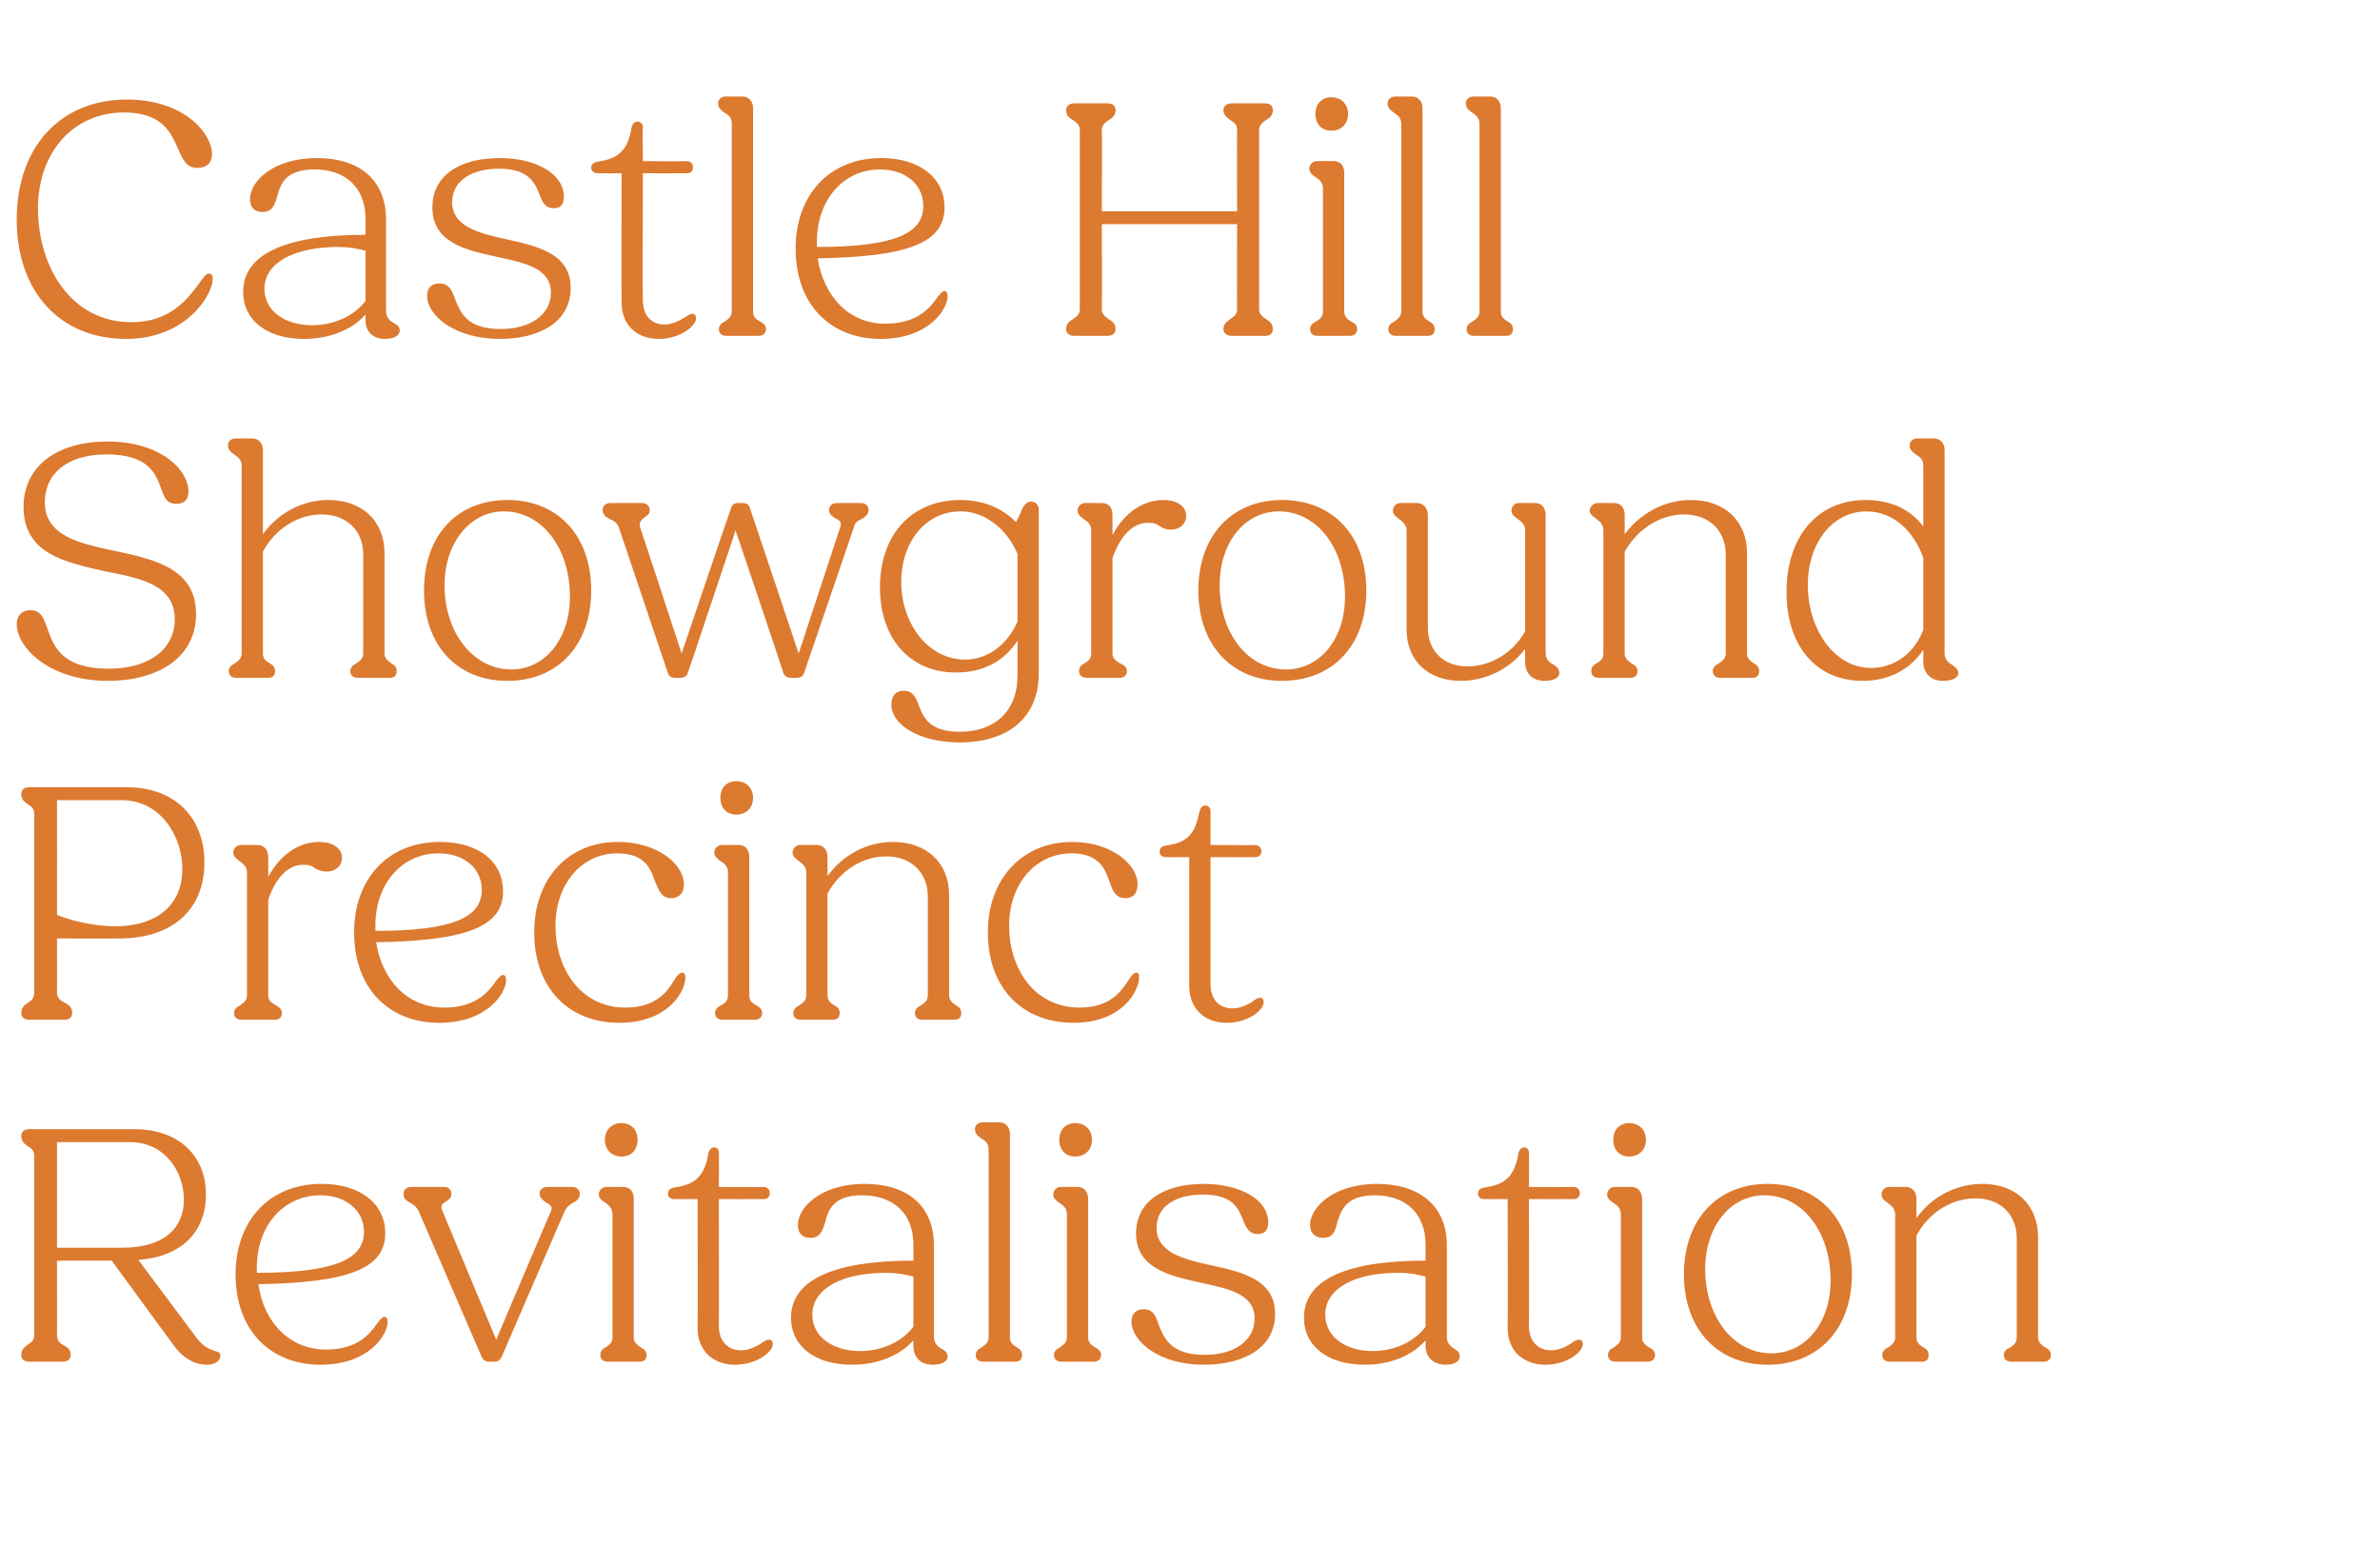
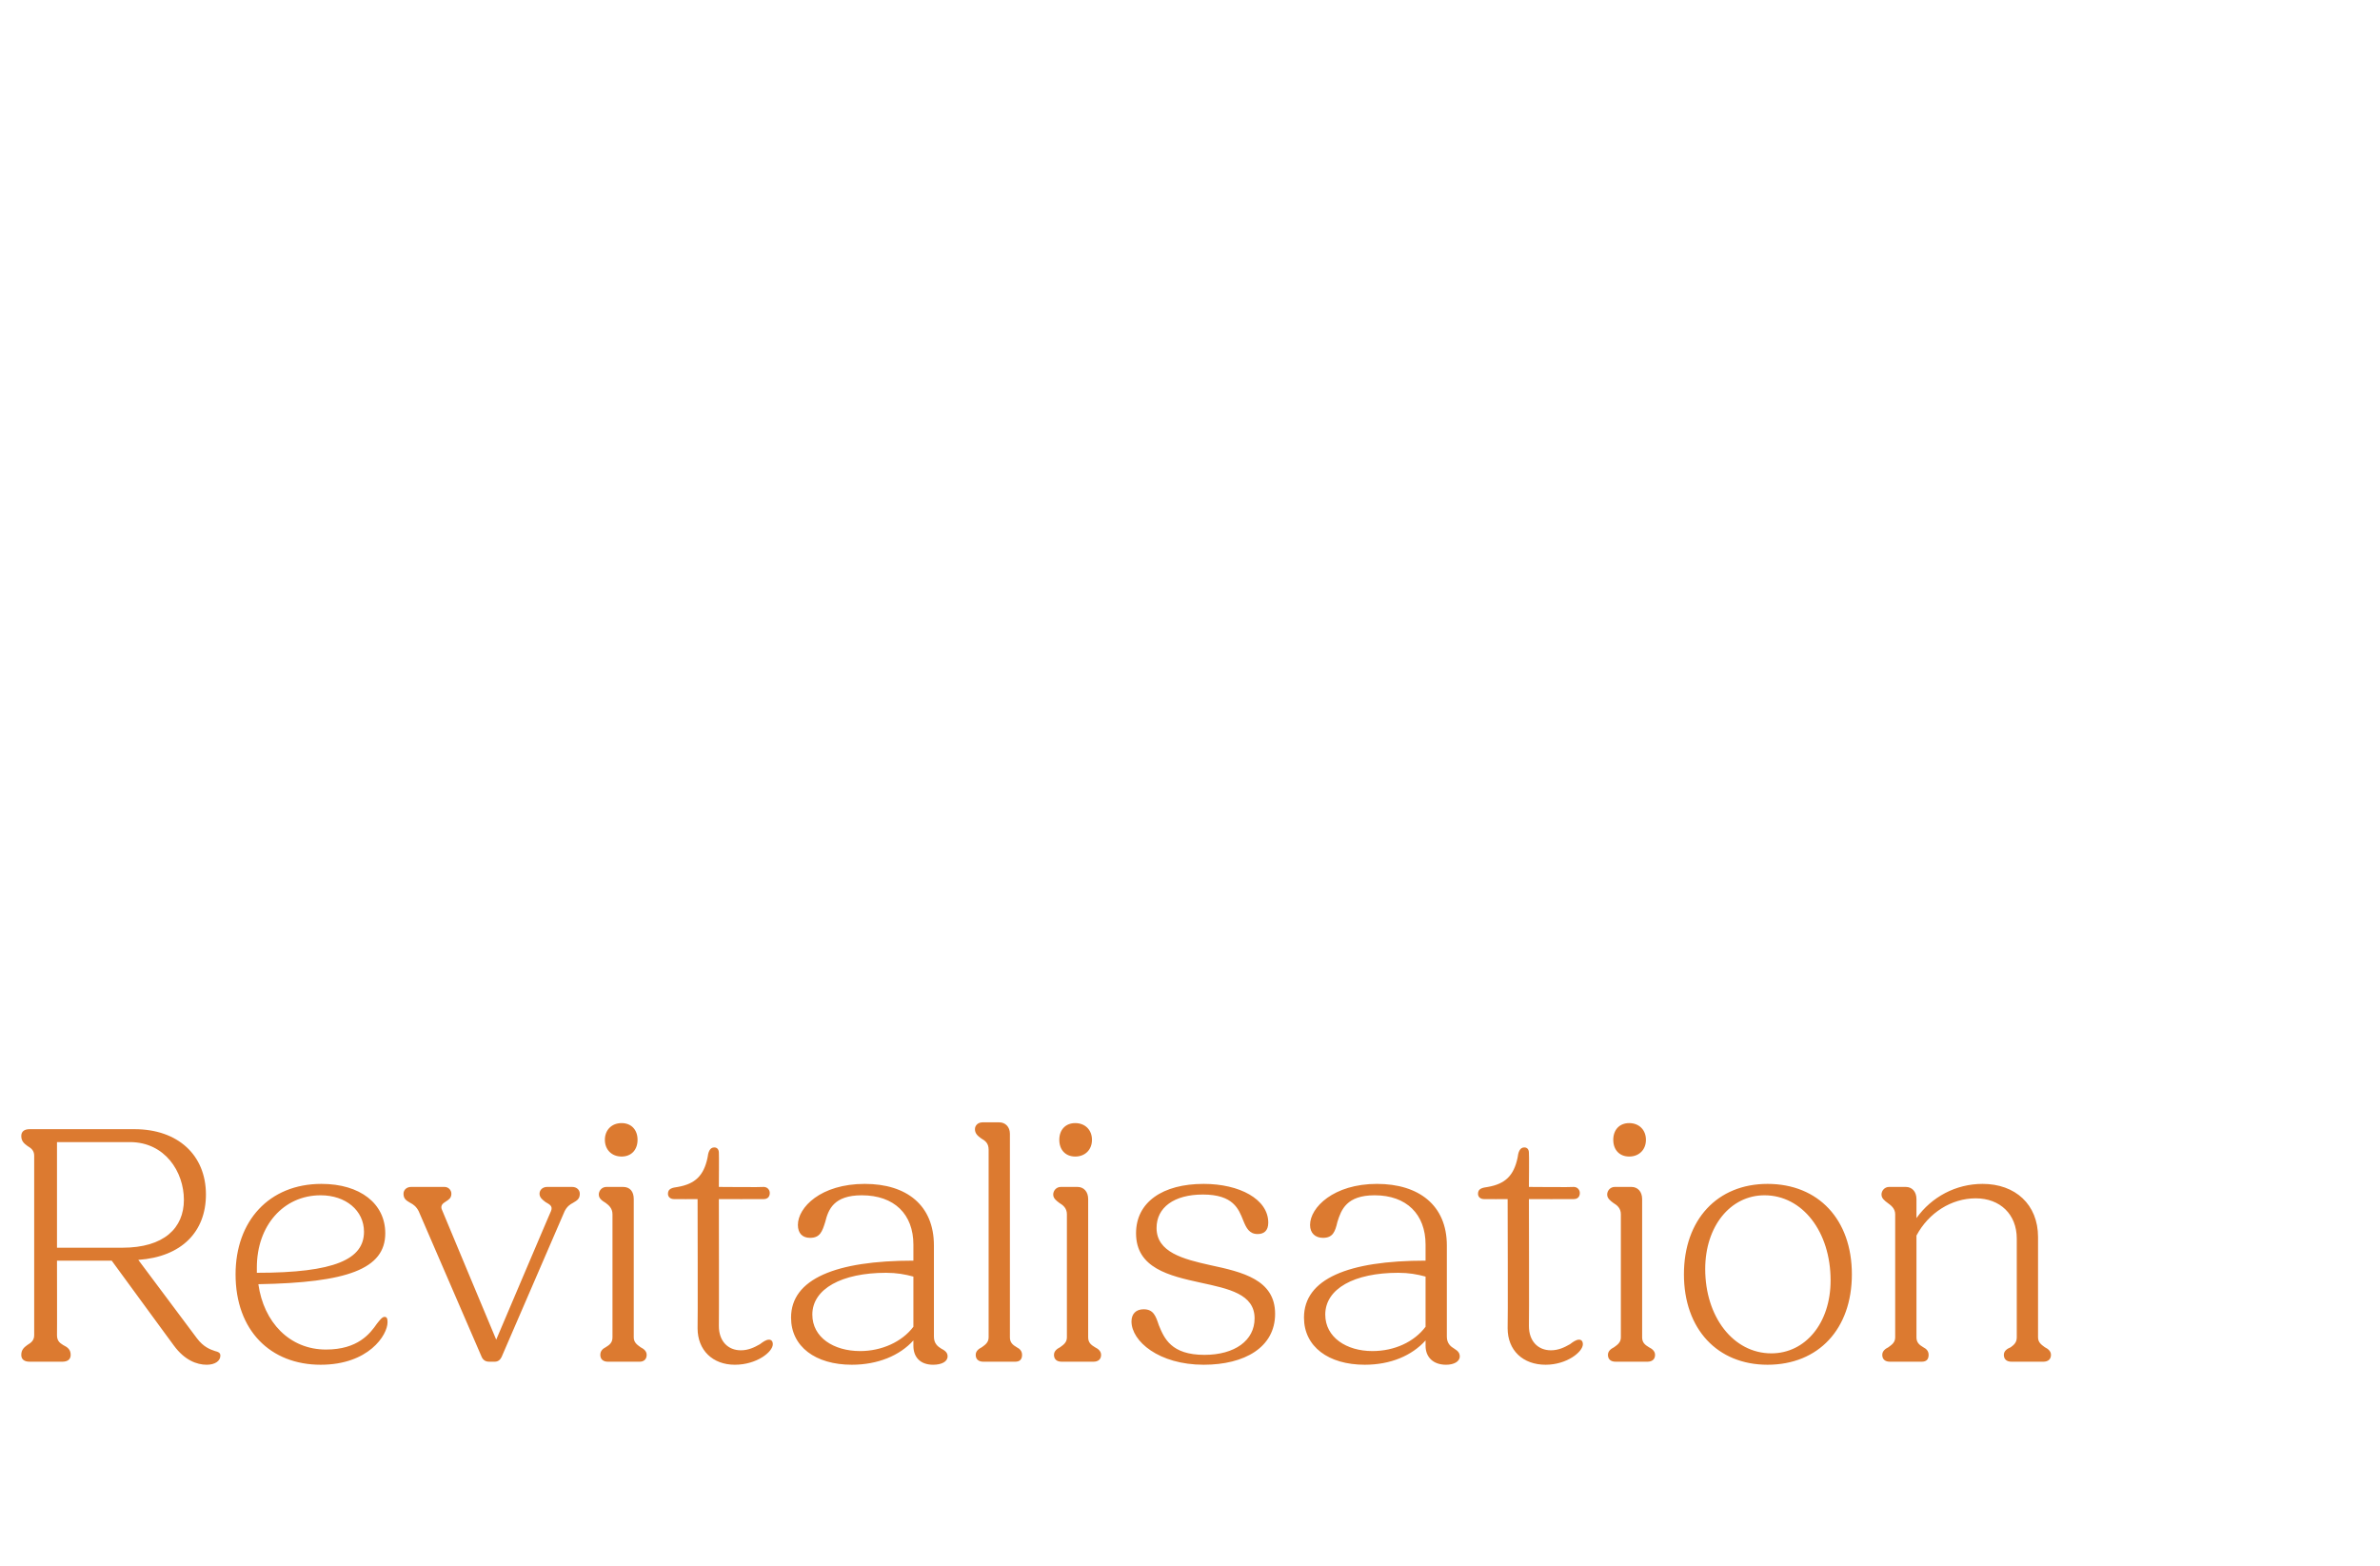
<svg xmlns="http://www.w3.org/2000/svg" version="1.1" width="313.2px" height="206.1px" viewBox="0 -1 313.2 206.1" style="top:-1px">
  <desc>Castle Hill Showground Precinct Revitalisation</desc>
  <defs />
  <g id="Polygon21085">
    <path d="M 2.8 177.3 C 2.8 176.6 3.2 176.3 3.6 176 C 4.1 175.7 4.5 175.4 4.5 174.7 C 4.5 174.7 4.5 151.1 4.5 151.1 C 4.5 150.4 4.1 150.1 3.6 149.8 C 3.2 149.5 2.8 149.2 2.8 148.5 C 2.8 147.9 3.2 147.6 3.9 147.6 C 3.9 147.6 17.7 147.6 17.7 147.6 C 23.4 147.6 27.1 151 27.1 156.2 C 27.1 161.1 23.9 164.4 18.2 164.8 C 18.2 164.8 25.9 175.1 25.9 175.1 C 26.8 176.3 27.7 176.6 28.3 176.8 C 28.7 176.9 29 177 29 177.4 C 29 178.1 28.3 178.6 27.2 178.6 C 25.9 178.6 24.3 178 22.9 176.1 C 22.91 176.13 14.7 164.9 14.7 164.9 L 7.5 164.9 C 7.5 164.9 7.52 174.73 7.5 174.7 C 7.5 175.4 7.8 175.7 8.3 176 C 8.9 176.3 9.3 176.6 9.3 177.3 C 9.3 177.9 8.9 178.2 8.2 178.2 C 8.2 178.2 3.9 178.2 3.9 178.2 C 3.2 178.2 2.8 177.9 2.8 177.3 Z M 7.5 149.3 L 7.5 163.2 C 7.5 163.2 16.11 163.21 16.1 163.2 C 21.6 163.2 24.2 160.6 24.2 156.9 C 24.2 153.2 21.7 149.3 17.1 149.3 C 17.15 149.31 7.5 149.3 7.5 149.3 Z M 31 166.7 C 31 159.7 35.4 154.8 42.3 154.8 C 47.4 154.8 50.7 157.4 50.7 161.3 C 50.7 166 45.7 167.8 34 168 C 34.7 173 38.1 176.6 42.9 176.6 C 47.1 176.6 48.7 174.5 49.6 173.2 C 50 172.7 50.3 172.3 50.6 172.3 C 50.9 172.3 51 172.5 51 173 C 51 174.7 48.5 178.6 42.2 178.6 C 35.6 178.6 31 174.1 31 166.7 Z M 33.8 166.5 C 44.1 166.5 47.9 164.7 47.9 161.1 C 47.9 158.3 45.5 156.3 42.2 156.3 C 37.3 156.3 33.8 160.3 33.8 165.8 C 33.8 166 33.8 166.3 33.8 166.5 Z M 63.4 177.6 C 63.4 177.6 55.1 158.4 55.1 158.4 C 54.8 157.8 54.4 157.5 54 157.3 C 53.5 157 53.1 156.8 53.1 156.1 C 53.1 155.6 53.5 155.2 54.1 155.2 C 54.1 155.2 58.5 155.2 58.5 155.2 C 59 155.2 59.4 155.6 59.4 156.1 C 59.4 156.7 59 156.9 58.7 157.1 C 58.2 157.4 57.9 157.7 58.2 158.3 C 58.19 158.31 65.3 175.3 65.3 175.3 C 65.3 175.3 72.5 158.35 72.5 158.4 C 72.8 157.7 72.3 157.5 71.8 157.2 C 71.4 156.9 71 156.6 71 156.1 C 71 155.6 71.4 155.2 72 155.2 C 72 155.2 75.3 155.2 75.3 155.2 C 75.9 155.2 76.3 155.6 76.3 156.1 C 76.3 156.8 75.9 157 75.4 157.3 C 75 157.5 74.6 157.8 74.3 158.4 C 74.3 158.4 66 177.6 66 177.6 C 65.8 178 65.5 178.2 65.1 178.2 C 65.1 178.2 64.4 178.2 64.4 178.2 C 63.9 178.2 63.6 178 63.4 177.6 Z M 79.6 149 C 79.6 147.7 80.5 146.8 81.8 146.8 C 83.1 146.8 83.9 147.7 83.9 149 C 83.9 150.3 83.1 151.2 81.8 151.2 C 80.5 151.2 79.6 150.3 79.6 149 Z M 79 177.3 C 79 176.8 79.3 176.5 79.7 176.3 C 80.2 176 80.6 175.7 80.6 175 C 80.6 175 80.6 158.8 80.6 158.8 C 80.6 158 80.1 157.6 79.7 157.3 C 79.2 157 78.8 156.7 78.8 156.2 C 78.8 155.7 79.2 155.2 79.8 155.2 C 79.8 155.2 82 155.2 82 155.2 C 82.9 155.2 83.4 155.8 83.4 156.8 C 83.4 156.8 83.4 175 83.4 175 C 83.4 175.7 83.9 176 84.3 176.3 C 84.7 176.5 85.1 176.8 85.1 177.3 C 85.1 177.9 84.7 178.2 84.2 178.2 C 84.2 178.2 80 178.2 80 178.2 C 79.4 178.2 79 177.9 79 177.3 Z M 91.8 173.8 C 91.84 173.79 91.8 156.8 91.8 156.8 C 91.8 156.8 88.69 156.82 88.7 156.8 C 88.2 156.8 87.9 156.5 87.9 156.1 C 87.9 155.4 88.5 155.3 89.2 155.2 C 91.5 154.8 92.6 153.7 93.1 151.4 C 93.2 150.6 93.4 150 94 150 C 94.4 150 94.6 150.3 94.6 150.7 C 94.63 150.7 94.6 155.2 94.6 155.2 C 94.6 155.2 100.48 155.25 100.5 155.2 C 101 155.2 101.3 155.6 101.3 156 C 101.3 156.5 101 156.8 100.5 156.8 C 100.48 156.82 94.6 156.8 94.6 156.8 C 94.6 156.8 94.63 173.47 94.6 173.5 C 94.6 175.5 95.8 176.7 97.5 176.7 C 98.5 176.7 99.3 176.3 100 175.9 C 100.4 175.6 100.8 175.3 101.2 175.3 C 101.5 175.3 101.7 175.5 101.7 175.9 C 101.7 176.9 99.6 178.6 96.7 178.6 C 93.8 178.6 91.8 176.7 91.8 173.8 Z M 104.1 172.4 C 104.1 167.3 110 164.9 120.2 164.9 C 120.2 164.9 120.2 162.8 120.2 162.8 C 120.2 158.8 117.7 156.3 113.4 156.3 C 109.7 156.3 109 158.2 108.6 159.8 C 108.2 161.1 107.9 161.9 106.6 161.9 C 105.6 161.9 105 161.3 105 160.2 C 105 157.9 108 154.8 113.8 154.8 C 119.3 154.8 122.9 157.6 122.9 162.9 C 122.9 162.9 122.9 174.9 122.9 174.9 C 122.9 175.8 123.4 176.2 123.9 176.5 C 124.5 176.8 124.7 177.1 124.7 177.5 C 124.7 178.2 123.9 178.6 122.8 178.6 C 121.1 178.6 120.2 177.6 120.2 176.1 C 120.2 176.1 120.2 175.4 120.2 175.4 C 118.4 177.4 115.5 178.6 112.1 178.6 C 107.3 178.6 104.1 176.2 104.1 172.4 Z M 113.2 176.8 C 116 176.8 118.7 175.6 120.2 173.6 C 120.2 173.6 120.2 167 120.2 167 C 119.1 166.7 118 166.5 116.6 166.5 C 110.8 166.5 106.9 168.6 106.9 172 C 106.9 175 109.7 176.8 113.2 176.8 Z M 128.4 177.3 C 128.4 176.8 128.8 176.5 129.2 176.3 C 129.6 176 130.1 175.7 130.1 175 C 130.1 175 130.1 150.3 130.1 150.3 C 130.1 149.4 129.6 149.1 129.1 148.8 C 128.7 148.5 128.3 148.2 128.3 147.6 C 128.3 147.1 128.7 146.7 129.3 146.7 C 129.3 146.7 131.5 146.7 131.5 146.7 C 132.3 146.7 132.9 147.3 132.9 148.2 C 132.9 148.2 132.9 175 132.9 175 C 132.9 175.7 133.3 176 133.8 176.3 C 134.2 176.5 134.5 176.8 134.5 177.3 C 134.5 177.9 134.2 178.2 133.6 178.2 C 133.6 178.2 129.4 178.2 129.4 178.2 C 128.8 178.2 128.4 177.9 128.4 177.3 Z M 139.4 149 C 139.4 147.7 140.2 146.8 141.5 146.8 C 142.8 146.8 143.7 147.7 143.7 149 C 143.7 150.3 142.8 151.2 141.5 151.2 C 140.2 151.2 139.4 150.3 139.4 149 Z M 138.7 177.3 C 138.7 176.8 139.1 176.5 139.5 176.3 C 139.9 176 140.4 175.7 140.4 175 C 140.4 175 140.4 158.8 140.4 158.8 C 140.4 158 139.9 157.6 139.4 157.3 C 139 157 138.6 156.7 138.6 156.2 C 138.6 155.7 139 155.2 139.6 155.2 C 139.6 155.2 141.8 155.2 141.8 155.2 C 142.6 155.2 143.2 155.8 143.2 156.8 C 143.2 156.8 143.2 175 143.2 175 C 143.2 175.7 143.6 176 144.1 176.3 C 144.5 176.5 144.9 176.8 144.9 177.3 C 144.9 177.9 144.5 178.2 143.9 178.2 C 143.9 178.2 139.7 178.2 139.7 178.2 C 139.1 178.2 138.7 177.9 138.7 177.3 Z M 148.9 172.9 C 148.9 171.9 149.5 171.3 150.5 171.3 C 151.8 171.3 152.1 172.2 152.5 173.4 C 153.2 175.1 154.1 177.3 158.5 177.3 C 162.5 177.3 165.1 175.4 165.1 172.5 C 165.1 169.3 161.7 168.6 158 167.8 C 153.9 166.9 149.5 165.9 149.5 161.3 C 149.5 157.2 153 154.8 158.4 154.8 C 163.1 154.8 166.9 156.8 166.9 159.9 C 166.9 161 166.3 161.4 165.5 161.4 C 164.4 161.4 164 160.6 163.6 159.6 C 163 158.1 162.3 156.2 158.3 156.2 C 154.5 156.2 152.2 157.9 152.2 160.6 C 152.2 163.8 155.7 164.7 159.3 165.5 C 163.5 166.4 167.8 167.4 167.8 171.9 C 167.8 176.3 163.8 178.6 158.4 178.6 C 152.5 178.6 148.9 175.5 148.9 172.9 Z M 171.6 172.4 C 171.6 167.3 177.4 164.9 187.6 164.9 C 187.6 164.9 187.6 162.8 187.6 162.8 C 187.6 158.8 185.1 156.3 180.9 156.3 C 177.2 156.3 176.5 158.2 176 159.8 C 175.7 161.1 175.4 161.9 174.1 161.9 C 173.1 161.9 172.4 161.3 172.4 160.2 C 172.4 157.9 175.5 154.8 181.2 154.8 C 186.7 154.8 190.4 157.6 190.4 162.9 C 190.4 162.9 190.4 174.9 190.4 174.9 C 190.4 175.8 190.9 176.2 191.4 176.5 C 191.9 176.8 192.1 177.1 192.1 177.5 C 192.1 178.2 191.3 178.6 190.3 178.6 C 188.6 178.6 187.6 177.6 187.6 176.1 C 187.6 176.1 187.6 175.4 187.6 175.4 C 185.8 177.4 183 178.6 179.6 178.6 C 174.8 178.6 171.6 176.2 171.6 172.4 Z M 180.6 176.8 C 183.5 176.8 186.1 175.6 187.6 173.6 C 187.6 173.6 187.6 167 187.6 167 C 186.5 166.7 185.4 166.5 184 166.5 C 178.2 166.5 174.4 168.6 174.4 172 C 174.4 175 177.2 176.8 180.6 176.8 Z M 198.4 173.8 C 198.45 173.79 198.4 156.8 198.4 156.8 C 198.4 156.8 195.3 156.82 195.3 156.8 C 194.8 156.8 194.5 156.5 194.5 156.1 C 194.5 155.4 195.1 155.3 195.8 155.2 C 198.1 154.8 199.2 153.7 199.7 151.4 C 199.8 150.6 200 150 200.6 150 C 201 150 201.2 150.3 201.2 150.7 C 201.24 150.7 201.2 155.2 201.2 155.2 C 201.2 155.2 207.09 155.25 207.1 155.2 C 207.6 155.2 207.9 155.6 207.9 156 C 207.9 156.5 207.6 156.8 207.1 156.8 C 207.09 156.82 201.2 156.8 201.2 156.8 C 201.2 156.8 201.24 173.47 201.2 173.5 C 201.2 175.5 202.4 176.7 204.1 176.7 C 205.1 176.7 205.9 176.3 206.6 175.9 C 207 175.6 207.4 175.3 207.8 175.3 C 208.1 175.3 208.3 175.5 208.3 175.9 C 208.3 176.9 206.2 178.6 203.4 178.6 C 200.4 178.6 198.4 176.7 198.4 173.8 Z M 212.3 149 C 212.3 147.7 213.1 146.8 214.4 146.8 C 215.7 146.8 216.6 147.7 216.6 149 C 216.6 150.3 215.7 151.2 214.4 151.2 C 213.1 151.2 212.3 150.3 212.3 149 Z M 211.6 177.3 C 211.6 176.8 212 176.5 212.4 176.3 C 212.8 176 213.3 175.7 213.3 175 C 213.3 175 213.3 158.8 213.3 158.8 C 213.3 158 212.8 157.6 212.3 157.3 C 211.9 157 211.5 156.7 211.5 156.2 C 211.5 155.7 211.9 155.2 212.5 155.2 C 212.5 155.2 214.7 155.2 214.7 155.2 C 215.5 155.2 216.1 155.8 216.1 156.8 C 216.1 156.8 216.1 175 216.1 175 C 216.1 175.7 216.5 176 217 176.3 C 217.4 176.5 217.8 176.8 217.8 177.3 C 217.8 177.9 217.4 178.2 216.8 178.2 C 216.8 178.2 212.6 178.2 212.6 178.2 C 212 178.2 211.6 177.9 211.6 177.3 Z M 221.6 166.7 C 221.6 159.5 226 154.8 232.6 154.8 C 239.3 154.8 243.7 159.5 243.7 166.7 C 243.7 173.9 239.3 178.6 232.6 178.6 C 226 178.6 221.6 173.9 221.6 166.7 Z M 240.9 167.5 C 240.9 161.1 237.2 156.3 232.2 156.3 C 227.7 156.3 224.4 160.4 224.4 166 C 224.4 172.3 228.1 177.1 233.1 177.1 C 237.6 177.1 240.9 173.1 240.9 167.5 Z M 247.7 177.3 C 247.7 176.8 248.1 176.5 248.5 176.3 C 248.9 176 249.4 175.7 249.4 175 C 249.4 175 249.4 158.8 249.4 158.8 C 249.4 158 248.8 157.6 248.4 157.3 C 248 157 247.6 156.7 247.6 156.2 C 247.6 155.7 248 155.2 248.6 155.2 C 248.6 155.2 250.8 155.2 250.8 155.2 C 251.6 155.2 252.2 155.8 252.2 156.8 C 252.2 156.8 252.2 159.3 252.2 159.3 C 254.2 156.5 257.4 154.8 260.9 154.8 C 265.2 154.8 268.2 157.5 268.2 161.8 C 268.2 161.8 268.2 175 268.2 175 C 268.2 175.7 268.7 176 269.1 176.3 C 269.5 176.5 269.9 176.8 269.9 177.3 C 269.9 177.9 269.5 178.2 268.9 178.2 C 268.9 178.2 264.7 178.2 264.7 178.2 C 264.1 178.2 263.7 177.9 263.7 177.3 C 263.7 176.8 264.1 176.5 264.6 176.3 C 265 176 265.4 175.7 265.4 175 C 265.4 175 265.4 162 265.4 162 C 265.4 158.8 263.2 156.7 260 156.7 C 256.8 156.7 253.8 158.6 252.2 161.6 C 252.2 161.6 252.2 175 252.2 175 C 252.2 175.7 252.6 176 253.1 176.3 C 253.5 176.5 253.8 176.8 253.8 177.3 C 253.8 177.9 253.5 178.2 252.9 178.2 C 252.9 178.2 248.7 178.2 248.7 178.2 C 248.1 178.2 247.7 177.9 247.7 177.3 Z " stroke="none" fill="#dc7a30" />
  </g>
  <g id="Polygon21084">
-     <path d="M 2.8 132.3 C 2.8 131.6 3.2 131.3 3.6 131 C 4.1 130.7 4.5 130.4 4.5 129.7 C 4.5 129.7 4.5 106.1 4.5 106.1 C 4.5 105.4 4.1 105.1 3.6 104.8 C 3.2 104.5 2.8 104.2 2.8 103.5 C 2.8 102.9 3.2 102.6 3.9 102.6 C 3.9 102.6 16.7 102.6 16.7 102.6 C 22.9 102.6 26.9 106.5 26.9 112.5 C 26.9 118.7 22.7 122.5 15.7 122.5 C 15.66 122.53 7.5 122.5 7.5 122.5 C 7.5 122.5 7.52 129.73 7.5 129.7 C 7.5 130.4 8 130.7 8.6 131 C 9.1 131.3 9.5 131.6 9.5 132.3 C 9.5 132.9 9.1 133.2 8.5 133.2 C 8.5 133.2 3.9 133.2 3.9 133.2 C 3.2 133.2 2.8 132.9 2.8 132.3 Z M 7.5 104.3 C 7.5 104.3 7.52 119.38 7.5 119.4 C 9.9 120.4 13.1 120.9 15.1 120.9 C 21.1 120.9 24 117.7 24 113.4 C 24 109 21.1 104.3 16 104.3 C 16.02 104.31 7.5 104.3 7.5 104.3 Z M 30.8 132.3 C 30.8 131.8 31.2 131.5 31.6 131.3 C 32 131 32.5 130.7 32.5 130 C 32.5 130 32.5 113.8 32.5 113.8 C 32.5 113 31.9 112.6 31.5 112.3 C 31.1 112 30.7 111.7 30.7 111.2 C 30.7 110.7 31.1 110.2 31.7 110.2 C 31.7 110.2 33.9 110.2 33.9 110.2 C 34.7 110.2 35.3 110.8 35.3 111.8 C 35.3 111.8 35.3 114.4 35.3 114.4 C 36.9 111.4 39.4 109.8 42 109.8 C 43.9 109.8 45 110.7 45 111.9 C 45 112.9 44.2 113.7 43 113.7 C 42.4 113.7 41.9 113.5 41.5 113.3 C 41 112.9 40.6 112.8 39.9 112.8 C 38.1 112.8 36.4 114.2 35.3 117.4 C 35.3 117.4 35.3 130 35.3 130 C 35.3 130.7 35.8 131 36.3 131.3 C 36.7 131.5 37.1 131.8 37.1 132.3 C 37.1 132.9 36.7 133.2 36.2 133.2 C 36.2 133.2 31.8 133.2 31.8 133.2 C 31.2 133.2 30.8 132.9 30.8 132.3 Z M 46.6 121.7 C 46.6 114.7 51 109.8 57.9 109.8 C 63 109.8 66.2 112.4 66.2 116.3 C 66.2 121 61.3 122.8 49.5 123 C 50.3 128 53.6 131.6 58.5 131.6 C 62.6 131.6 64.3 129.5 65.2 128.2 C 65.6 127.7 65.9 127.3 66.2 127.3 C 66.4 127.3 66.6 127.5 66.6 128 C 66.6 129.7 64.1 133.6 57.8 133.6 C 51.2 133.6 46.6 129.1 46.6 121.7 Z M 49.4 121.5 C 59.7 121.5 63.4 119.7 63.4 116.1 C 63.4 113.3 61.1 111.3 57.7 111.3 C 52.9 111.3 49.4 115.3 49.4 120.8 C 49.4 121 49.4 121.3 49.4 121.5 Z M 70.3 121.7 C 70.3 114.7 74.7 109.8 81.3 109.8 C 86.5 109.8 90 112.7 90 115.4 C 90 116.6 89.3 117.2 88.3 117.2 C 87.1 117.2 86.7 116.2 86.2 115 C 85.6 113.3 84.9 111.3 81.2 111.3 C 76.6 111.3 73.1 115.3 73.1 120.8 C 73.1 126.6 76.5 131.6 82.3 131.6 C 86.4 131.6 87.9 129.4 88.7 128 C 89.1 127.4 89.4 127 89.8 127 C 90 127 90.2 127.2 90.2 127.6 C 90.2 129.5 87.9 133.6 81.5 133.6 C 74.9 133.6 70.3 129.1 70.3 121.7 Z M 94.8 104 C 94.8 102.7 95.6 101.8 96.9 101.8 C 98.2 101.8 99.1 102.7 99.1 104 C 99.1 105.3 98.2 106.2 96.9 106.2 C 95.6 106.2 94.8 105.3 94.8 104 Z M 94.1 132.3 C 94.1 131.8 94.5 131.5 94.9 131.3 C 95.4 131 95.8 130.7 95.8 130 C 95.8 130 95.8 113.8 95.8 113.8 C 95.8 113 95.3 112.6 94.8 112.3 C 94.4 112 94 111.7 94 111.2 C 94 110.7 94.4 110.2 95 110.2 C 95 110.2 97.2 110.2 97.2 110.2 C 98.1 110.2 98.6 110.8 98.6 111.8 C 98.6 111.8 98.6 130 98.6 130 C 98.6 130.7 99 131 99.5 131.3 C 99.9 131.5 100.3 131.8 100.3 132.3 C 100.3 132.9 99.9 133.2 99.3 133.2 C 99.3 133.2 95.1 133.2 95.1 133.2 C 94.5 133.2 94.1 132.9 94.1 132.3 Z M 104.4 132.3 C 104.4 131.8 104.8 131.5 105.2 131.3 C 105.6 131 106.1 130.7 106.1 130 C 106.1 130 106.1 113.8 106.1 113.8 C 106.1 113 105.5 112.6 105.1 112.3 C 104.7 112 104.3 111.7 104.3 111.2 C 104.3 110.7 104.7 110.2 105.3 110.2 C 105.3 110.2 107.5 110.2 107.5 110.2 C 108.3 110.2 108.9 110.8 108.9 111.8 C 108.9 111.8 108.9 114.3 108.9 114.3 C 110.9 111.5 114.1 109.8 117.5 109.8 C 121.9 109.8 124.9 112.5 124.9 116.8 C 124.9 116.8 124.9 130 124.9 130 C 124.9 130.7 125.4 131 125.8 131.3 C 126.2 131.5 126.5 131.8 126.5 132.3 C 126.5 132.9 126.2 133.2 125.6 133.2 C 125.6 133.2 121.4 133.2 121.4 133.2 C 120.8 133.2 120.4 132.9 120.4 132.3 C 120.4 131.8 120.8 131.5 121.2 131.3 C 121.6 131 122.1 130.7 122.1 130 C 122.1 130 122.1 117 122.1 117 C 122.1 113.8 119.9 111.7 116.6 111.7 C 113.5 111.7 110.5 113.6 108.9 116.6 C 108.9 116.6 108.9 130 108.9 130 C 108.9 130.7 109.3 131 109.8 131.3 C 110.2 131.5 110.5 131.8 110.5 132.3 C 110.5 132.9 110.2 133.2 109.6 133.2 C 109.6 133.2 105.4 133.2 105.4 133.2 C 104.8 133.2 104.4 132.9 104.4 132.3 Z M 130 121.7 C 130 114.7 134.5 109.8 141.1 109.8 C 146.2 109.8 149.7 112.7 149.7 115.4 C 149.7 116.6 149.1 117.2 148.1 117.2 C 146.8 117.2 146.4 116.2 146 115 C 145.4 113.3 144.6 111.3 141 111.3 C 136.3 111.3 132.8 115.3 132.8 120.8 C 132.8 126.6 136.2 131.6 142.1 131.6 C 146.1 131.6 147.6 129.4 148.5 128 C 148.9 127.4 149.2 127 149.5 127 C 149.8 127 149.9 127.2 149.9 127.6 C 149.9 129.5 147.6 133.6 141.3 133.6 C 134.6 133.6 130 129.1 130 121.7 Z M 156.5 128.8 C 156.51 128.79 156.5 111.8 156.5 111.8 C 156.5 111.8 153.36 111.82 153.4 111.8 C 152.9 111.8 152.6 111.5 152.6 111.1 C 152.6 110.4 153.1 110.3 153.9 110.2 C 156.2 109.8 157.2 108.7 157.7 106.4 C 157.9 105.6 158 105 158.6 105 C 159 105 159.3 105.3 159.3 105.7 C 159.3 105.7 159.3 110.2 159.3 110.2 C 159.3 110.2 165.15 110.25 165.1 110.2 C 165.7 110.2 166 110.6 166 111 C 166 111.5 165.7 111.8 165.1 111.8 C 165.15 111.82 159.3 111.8 159.3 111.8 C 159.3 111.8 159.3 128.47 159.3 128.5 C 159.3 130.5 160.4 131.7 162.2 131.7 C 163.2 131.7 164 131.3 164.7 130.9 C 165.1 130.6 165.5 130.3 165.8 130.3 C 166.1 130.3 166.3 130.5 166.3 130.9 C 166.3 131.9 164.3 133.6 161.4 133.6 C 158.5 133.6 156.5 131.7 156.5 128.8 Z " stroke="none" fill="#dc7a30" />
-   </g>
+     </g>
  <g id="Polygon21083">
-     <path d="M 2.2 81.1 C 2.2 80 2.9 79.3 4 79.3 C 5.4 79.3 5.8 80.4 6.3 81.9 C 7.1 84.1 8.2 87 14.3 87 C 19.8 87 23 84.3 23 80.5 C 23 76 18.6 75.1 13.9 74.2 C 8.6 73 3.1 71.9 3.1 65.7 C 3.1 60.3 7.6 57.1 14.1 57.1 C 21.1 57.1 24.8 60.8 24.8 63.7 C 24.8 64.9 24.1 65.3 23.2 65.3 C 21.9 65.3 21.6 64.4 21.2 63.3 C 20.5 61.3 19.5 58.8 14 58.8 C 8.9 58.8 5.9 61.3 5.9 65.1 C 5.9 69.5 10.4 70.5 15.1 71.5 C 20.3 72.6 25.8 73.8 25.8 79.8 C 25.8 85.6 20.7 88.6 14.2 88.6 C 6.6 88.6 2.2 84.3 2.2 81.1 Z M 30.1 87.3 C 30.1 86.8 30.5 86.5 30.9 86.3 C 31.3 86 31.8 85.7 31.8 85 C 31.8 85 31.8 60.3 31.8 60.3 C 31.8 59.4 31.2 59.1 30.8 58.8 C 30.4 58.5 30 58.2 30 57.6 C 30 57.1 30.4 56.7 31 56.7 C 31 56.7 33.2 56.7 33.2 56.7 C 34 56.7 34.6 57.3 34.6 58.2 C 34.6 58.2 34.6 69.3 34.6 69.3 C 36.6 66.5 39.8 64.8 43.2 64.8 C 47.6 64.8 50.6 67.5 50.6 71.8 C 50.6 71.8 50.6 85 50.6 85 C 50.6 85.7 51.1 86 51.5 86.3 C 51.9 86.5 52.2 86.8 52.2 87.3 C 52.2 87.9 51.9 88.2 51.3 88.2 C 51.3 88.2 47.1 88.2 47.1 88.2 C 46.5 88.2 46.1 87.9 46.1 87.3 C 46.1 86.8 46.5 86.5 46.9 86.3 C 47.3 86 47.8 85.7 47.8 85 C 47.8 85 47.8 72 47.8 72 C 47.8 68.8 45.6 66.7 42.3 66.7 C 39.2 66.7 36.2 68.6 34.6 71.6 C 34.6 71.6 34.6 85 34.6 85 C 34.6 85.7 35 86 35.5 86.3 C 35.9 86.5 36.2 86.8 36.2 87.3 C 36.2 87.9 35.9 88.2 35.3 88.2 C 35.3 88.2 31.1 88.2 31.1 88.2 C 30.5 88.2 30.1 87.9 30.1 87.3 Z M 55.8 76.7 C 55.8 69.5 60.1 64.8 66.8 64.8 C 73.4 64.8 77.8 69.5 77.8 76.7 C 77.8 83.9 73.4 88.6 66.8 88.6 C 60.1 88.6 55.8 83.9 55.8 76.7 Z M 75 77.5 C 75 71.1 71.3 66.3 66.3 66.3 C 61.9 66.3 58.5 70.4 58.5 76 C 58.5 82.3 62.3 87.1 67.3 87.1 C 71.7 87.1 75 83.1 75 77.5 Z M 87.9 87.6 C 87.9 87.6 81.4 68.3 81.4 68.3 C 81.1 67.7 80.7 67.5 80.2 67.3 C 79.7 67 79.3 66.7 79.3 66.1 C 79.3 65.6 79.7 65.2 80.3 65.2 C 80.3 65.2 84.5 65.2 84.5 65.2 C 85.1 65.2 85.5 65.6 85.5 66.1 C 85.5 66.7 85.1 66.9 84.8 67.1 C 84.4 67.4 84.1 67.7 84.2 68.3 C 84.24 68.31 89.7 85 89.7 85 C 89.7 85 96.16 65.88 96.2 65.9 C 96.3 65.4 96.7 65.2 97.1 65.2 C 97.1 65.2 97.8 65.2 97.8 65.2 C 98.2 65.2 98.6 65.4 98.7 65.9 C 98.73 65.92 105.1 85 105.1 85 C 105.1 85 110.61 68.31 110.6 68.3 C 110.8 67.7 110.4 67.4 109.9 67.2 C 109.5 66.9 109.1 66.7 109.1 66.1 C 109.1 65.6 109.5 65.2 110.1 65.2 C 110.1 65.2 113.4 65.2 113.4 65.2 C 113.9 65.2 114.3 65.6 114.3 66.1 C 114.3 66.7 113.9 67 113.4 67.3 C 113 67.5 112.5 67.7 112.4 68.3 C 112.4 68.3 105.8 87.6 105.8 87.6 C 105.7 88 105.3 88.2 104.8 88.2 C 104.8 88.2 104.1 88.2 104.1 88.2 C 103.6 88.2 103.3 88 103.1 87.6 C 103.14 87.57 96.8 68.8 96.8 68.8 C 96.8 68.8 90.54 87.57 90.5 87.6 C 90.4 88 90 88.2 89.5 88.2 C 89.5 88.2 88.8 88.2 88.8 88.2 C 88.4 88.2 88 88 87.9 87.6 Z M 117.3 91.7 C 117.3 90.5 118 89.9 118.9 89.9 C 120.1 89.9 120.5 90.7 120.9 91.8 C 121.5 93.4 122.3 95.3 126.3 95.3 C 130.8 95.3 133.9 92.7 133.9 87.9 C 133.9 87.9 133.9 83.3 133.9 83.3 C 132.1 86.1 129.3 87.5 125.8 87.5 C 119.8 87.5 115.8 83.1 115.8 76.3 C 115.8 69.3 120 64.8 126.4 64.8 C 129.3 64.8 131.8 65.8 133.7 67.7 C 133.9 67.3 134.1 67 134.3 66.5 C 134.6 65.7 135 65 135.7 65 C 136.3 65 136.7 65.5 136.7 66.1 C 136.7 66.1 136.7 87.6 136.7 87.6 C 136.7 93.5 132.6 96.7 126.3 96.7 C 121 96.7 117.3 94.4 117.3 91.7 Z M 127 85.8 C 130 85.8 132.6 83.8 133.9 80.8 C 133.9 80.8 133.9 71.9 133.9 71.9 C 132.6 68.8 129.8 66.3 126.4 66.3 C 121.9 66.3 118.6 70.2 118.6 75.6 C 118.6 81 122.1 85.8 127 85.8 Z M 142 87.3 C 142 86.8 142.3 86.5 142.7 86.3 C 143.2 86 143.6 85.7 143.6 85 C 143.6 85 143.6 68.8 143.6 68.8 C 143.6 68 143.1 67.6 142.6 67.3 C 142.2 67 141.8 66.7 141.8 66.2 C 141.8 65.7 142.2 65.2 142.8 65.2 C 142.8 65.2 145 65.2 145 65.2 C 145.9 65.2 146.4 65.8 146.4 66.8 C 146.4 66.8 146.4 69.4 146.4 69.4 C 148 66.4 150.5 64.8 153.1 64.8 C 155 64.8 156.1 65.7 156.1 66.9 C 156.1 67.9 155.3 68.7 154.1 68.7 C 153.5 68.7 153 68.5 152.7 68.3 C 152.2 67.9 151.8 67.8 151.1 67.8 C 149.2 67.8 147.6 69.2 146.4 72.4 C 146.4 72.4 146.4 85 146.4 85 C 146.4 85.7 146.9 86 147.4 86.3 C 147.9 86.5 148.3 86.8 148.3 87.3 C 148.3 87.9 147.9 88.2 147.3 88.2 C 147.3 88.2 143 88.2 143 88.2 C 142.4 88.2 142 87.9 142 87.3 Z M 157.7 76.7 C 157.7 69.5 162.1 64.8 168.7 64.8 C 175.4 64.8 179.8 69.5 179.8 76.7 C 179.8 83.9 175.4 88.6 168.7 88.6 C 162.1 88.6 157.7 83.9 157.7 76.7 Z M 177 77.5 C 177 71.1 173.3 66.3 168.3 66.3 C 163.8 66.3 160.5 70.4 160.5 76 C 160.5 82.3 164.2 87.1 169.2 87.1 C 173.7 87.1 177 83.1 177 77.5 Z M 185.1 81.8 C 185.1 81.8 185.1 68.8 185.1 68.8 C 185.1 68 184.5 67.6 184.1 67.3 C 183.7 67 183.3 66.7 183.3 66.2 C 183.3 65.7 183.7 65.2 184.3 65.2 C 184.3 65.2 186.5 65.2 186.5 65.2 C 187.3 65.2 187.9 65.9 187.9 66.8 C 187.9 66.8 187.9 81.6 187.9 81.6 C 187.9 84.7 190 86.7 193.1 86.7 C 196.2 86.7 199.1 84.9 200.7 82.1 C 200.7 82.1 200.7 68.8 200.7 68.8 C 200.7 68 200.2 67.6 199.7 67.3 C 199.3 67 198.9 66.7 198.9 66.2 C 198.9 65.7 199.3 65.2 199.8 65.2 C 199.8 65.2 202 65.2 202 65.2 C 202.9 65.2 203.4 65.8 203.4 66.8 C 203.4 66.8 203.4 84.9 203.4 84.9 C 203.4 85.8 203.9 86.2 204.5 86.5 C 204.9 86.8 205.2 87 205.2 87.6 C 205.2 88.2 204.4 88.6 203.3 88.6 C 201.6 88.6 200.7 87.6 200.7 86.1 C 200.7 86.1 200.7 84.4 200.7 84.4 C 198.7 87 195.6 88.6 192.2 88.6 C 188 88.6 185.1 86 185.1 81.8 Z M 209.4 87.3 C 209.4 86.8 209.7 86.5 210.1 86.3 C 210.6 86 211 85.7 211 85 C 211 85 211 68.8 211 68.8 C 211 68 210.5 67.6 210.1 67.3 C 209.7 67 209.2 66.7 209.2 66.2 C 209.2 65.7 209.7 65.2 210.2 65.2 C 210.2 65.2 212.4 65.2 212.4 65.2 C 213.3 65.2 213.8 65.8 213.8 66.8 C 213.8 66.8 213.8 69.3 213.8 69.3 C 215.9 66.5 219.1 64.8 222.5 64.8 C 226.9 64.8 229.9 67.5 229.9 71.8 C 229.9 71.8 229.9 85 229.9 85 C 229.9 85.7 230.4 86 230.8 86.3 C 231.2 86.5 231.5 86.8 231.5 87.3 C 231.5 87.9 231.2 88.2 230.6 88.2 C 230.6 88.2 226.4 88.2 226.4 88.2 C 225.8 88.2 225.4 87.9 225.4 87.3 C 225.4 86.8 225.8 86.5 226.2 86.3 C 226.6 86 227.1 85.7 227.1 85 C 227.1 85 227.1 72 227.1 72 C 227.1 68.8 224.9 66.7 221.6 66.7 C 218.5 66.7 215.5 68.6 213.8 71.6 C 213.8 71.6 213.8 85 213.8 85 C 213.8 85.7 214.3 86 214.7 86.3 C 215.1 86.5 215.5 86.8 215.5 87.3 C 215.5 87.9 215.1 88.2 214.6 88.2 C 214.6 88.2 210.4 88.2 210.4 88.2 C 209.8 88.2 209.4 87.9 209.4 87.3 Z M 235.1 76.9 C 235.1 69.6 239.2 64.8 245.5 64.8 C 248.9 64.8 251.5 66.1 253.1 68.3 C 253.1 68.3 253.1 60.3 253.1 60.3 C 253.1 59.4 252.6 59.1 252.1 58.8 C 251.7 58.5 251.3 58.2 251.3 57.6 C 251.3 57.1 251.7 56.7 252.3 56.7 C 252.3 56.7 254.5 56.7 254.5 56.7 C 255.3 56.7 255.9 57.3 255.9 58.2 C 255.9 58.2 255.9 84.9 255.9 84.9 C 255.9 85.8 256.4 86.2 256.9 86.5 C 257.3 86.8 257.7 87 257.7 87.6 C 257.7 88.2 256.9 88.6 255.7 88.6 C 254.1 88.6 253.1 87.6 253.1 86.1 C 253.1 86.1 253.1 84.5 253.1 84.5 C 251.4 87.1 248.6 88.6 245.1 88.6 C 239 88.6 235.1 84 235.1 76.9 Z M 246.2 86.9 C 249.3 86.9 251.9 85 253.1 81.9 C 253.1 81.9 253.1 72.4 253.1 72.4 C 251.8 68.8 249.1 66.3 245.6 66.3 C 241.2 66.3 237.9 70.4 237.9 76 C 237.9 81.8 241.4 86.9 246.2 86.9 Z " stroke="none" fill="#dc7a30" />
-   </g>
+     </g>
  <g id="Polygon21082">
-     <path d="M 2.2 27.9 C 2.2 18.4 7.9 12.1 16.7 12.1 C 24.3 12.1 27.9 16.6 27.9 19.3 C 27.9 20.4 27.2 21.1 26 21.1 C 24.5 21.1 24 19.9 23.4 18.5 C 22.5 16.5 21.4 13.8 16.3 13.8 C 9.7 13.8 5 19 5 26.4 C 5 34.2 9.4 41.4 17.3 41.4 C 22.5 41.4 24.8 38.2 26.2 36.3 C 26.8 35.5 27.1 35 27.5 35 C 27.9 35 28 35.3 28 35.7 C 28 37.7 24.6 43.6 16.6 43.6 C 7.9 43.6 2.2 37.4 2.2 27.9 Z M 32 37.4 C 32 32.3 37.9 29.9 48.1 29.9 C 48.1 29.9 48.1 27.8 48.1 27.8 C 48.1 23.8 45.6 21.3 41.4 21.3 C 37.6 21.3 36.9 23.2 36.5 24.8 C 36.1 26.1 35.8 26.9 34.5 26.9 C 33.5 26.9 32.9 26.3 32.9 25.2 C 32.9 22.9 35.9 19.8 41.7 19.8 C 47.2 19.8 50.8 22.6 50.8 27.9 C 50.8 27.9 50.8 39.9 50.8 39.9 C 50.8 40.8 51.3 41.2 51.8 41.5 C 52.4 41.8 52.6 42.1 52.6 42.5 C 52.6 43.2 51.8 43.6 50.7 43.6 C 49 43.6 48.1 42.6 48.1 41.1 C 48.1 41.1 48.1 40.4 48.1 40.4 C 46.3 42.4 43.4 43.6 40 43.6 C 35.2 43.6 32 41.2 32 37.4 Z M 41.1 41.8 C 43.9 41.8 46.6 40.6 48.1 38.6 C 48.1 38.6 48.1 32 48.1 32 C 47 31.7 45.9 31.5 44.5 31.5 C 38.7 31.5 34.8 33.6 34.8 37 C 34.8 40 37.6 41.8 41.1 41.8 Z M 56.2 37.9 C 56.2 36.9 56.8 36.3 57.8 36.3 C 59.1 36.3 59.5 37.2 59.9 38.4 C 60.6 40.1 61.4 42.3 65.9 42.3 C 69.8 42.3 72.5 40.4 72.5 37.5 C 72.5 34.3 69.1 33.6 65.4 32.8 C 61.2 31.9 56.9 30.9 56.9 26.3 C 56.9 22.2 60.3 19.8 65.8 19.8 C 70.4 19.8 74.2 21.8 74.2 24.9 C 74.2 26 73.7 26.4 72.9 26.4 C 71.7 26.4 71.4 25.6 71 24.6 C 70.4 23.1 69.6 21.2 65.7 21.2 C 61.9 21.2 59.5 22.9 59.5 25.6 C 59.5 28.8 63 29.7 66.7 30.5 C 70.8 31.4 75.1 32.4 75.1 36.9 C 75.1 41.3 71.1 43.6 65.8 43.6 C 59.8 43.6 56.2 40.5 56.2 37.9 Z M 81.8 38.8 C 81.76 38.79 81.8 21.8 81.8 21.8 C 81.8 21.8 78.61 21.82 78.6 21.8 C 78.2 21.8 77.8 21.5 77.8 21.1 C 77.8 20.4 78.4 20.3 79.1 20.2 C 81.4 19.8 82.5 18.7 83 16.4 C 83.1 15.6 83.3 15 83.9 15 C 84.3 15 84.6 15.3 84.6 15.7 C 84.55 15.7 84.6 20.2 84.6 20.2 C 84.6 20.2 90.4 20.25 90.4 20.2 C 90.9 20.2 91.2 20.6 91.2 21 C 91.2 21.5 90.9 21.8 90.4 21.8 C 90.4 21.82 84.6 21.8 84.6 21.8 C 84.6 21.8 84.55 38.47 84.6 38.5 C 84.6 40.5 85.7 41.7 87.4 41.7 C 88.4 41.7 89.2 41.3 89.9 40.9 C 90.4 40.6 90.8 40.3 91.1 40.3 C 91.4 40.3 91.6 40.5 91.6 40.9 C 91.6 41.9 89.5 43.6 86.7 43.6 C 83.7 43.6 81.8 41.7 81.8 38.8 Z M 94.6 42.3 C 94.6 41.8 95 41.5 95.4 41.3 C 95.8 41 96.3 40.7 96.3 40 C 96.3 40 96.3 15.3 96.3 15.3 C 96.3 14.4 95.8 14.1 95.3 13.8 C 94.9 13.5 94.5 13.2 94.5 12.6 C 94.5 12.1 94.9 11.7 95.5 11.7 C 95.5 11.7 97.7 11.7 97.7 11.7 C 98.5 11.7 99.1 12.3 99.1 13.2 C 99.1 13.2 99.1 40 99.1 40 C 99.1 40.7 99.5 41 100 41.3 C 100.4 41.5 100.8 41.8 100.8 42.3 C 100.8 42.9 100.4 43.2 99.8 43.2 C 99.8 43.2 95.6 43.2 95.6 43.2 C 95 43.2 94.6 42.9 94.6 42.3 Z M 104.7 31.7 C 104.7 24.7 109.1 19.8 116 19.8 C 121 19.8 124.3 22.4 124.3 26.3 C 124.3 31 119.4 32.8 107.6 33 C 108.4 38 111.7 41.6 116.5 41.6 C 120.7 41.6 122.4 39.5 123.3 38.2 C 123.7 37.7 124 37.3 124.3 37.3 C 124.5 37.3 124.7 37.5 124.7 38 C 124.7 39.7 122.2 43.6 115.9 43.6 C 109.3 43.6 104.7 39.1 104.7 31.7 Z M 107.5 31.5 C 117.8 31.5 121.5 29.7 121.5 26.1 C 121.5 23.3 119.2 21.3 115.8 21.3 C 111 21.3 107.5 25.3 107.5 30.8 C 107.5 31 107.5 31.3 107.5 31.5 Z M 140.3 42.3 C 140.3 41.6 140.7 41.3 141.2 41 C 141.6 40.7 142.1 40.4 142.1 39.7 C 142.1 39.7 142.1 16.1 142.1 16.1 C 142.1 15.4 141.6 15.1 141.2 14.8 C 140.7 14.5 140.3 14.2 140.3 13.5 C 140.3 12.9 140.8 12.6 141.4 12.6 C 141.4 12.6 145.7 12.6 145.7 12.6 C 146.4 12.6 146.8 12.9 146.8 13.5 C 146.8 14.2 146.4 14.5 145.9 14.8 C 145.5 15.1 145 15.4 145 16.1 C 145.03 16.06 145 26.8 145 26.8 L 162.8 26.8 C 162.8 26.8 162.76 16.06 162.8 16.1 C 162.8 15.4 162.4 15.1 161.9 14.8 C 161.5 14.5 161 14.2 161 13.5 C 161 12.9 161.5 12.6 162.1 12.6 C 162.1 12.6 166.5 12.6 166.5 12.6 C 167.1 12.6 167.5 12.9 167.5 13.5 C 167.5 14.2 167.1 14.5 166.6 14.8 C 166.2 15.1 165.7 15.4 165.7 16.1 C 165.7 16.1 165.7 39.7 165.7 39.7 C 165.7 40.4 166.2 40.7 166.6 41 C 167.1 41.3 167.5 41.6 167.5 42.3 C 167.5 42.9 167.1 43.2 166.5 43.2 C 166.5 43.2 162.1 43.2 162.1 43.2 C 161.5 43.2 161 42.9 161 42.3 C 161 41.6 161.5 41.3 161.9 41 C 162.3 40.7 162.8 40.4 162.8 39.7 C 162.76 39.73 162.8 28.5 162.8 28.5 L 145 28.5 C 145 28.5 145.03 39.73 145 39.7 C 145 40.4 145.5 40.7 145.9 41 C 146.4 41.3 146.8 41.6 146.8 42.3 C 146.8 42.9 146.4 43.2 145.7 43.2 C 145.7 43.2 141.4 43.2 141.4 43.2 C 140.8 43.2 140.3 42.9 140.3 42.3 Z M 173.1 14 C 173.1 12.7 173.9 11.8 175.2 11.8 C 176.5 11.8 177.4 12.7 177.4 14 C 177.4 15.3 176.5 16.2 175.2 16.2 C 173.9 16.2 173.1 15.3 173.1 14 Z M 172.4 42.3 C 172.4 41.8 172.8 41.5 173.2 41.3 C 173.7 41 174.1 40.7 174.1 40 C 174.1 40 174.1 23.8 174.1 23.8 C 174.1 23 173.6 22.6 173.1 22.3 C 172.7 22 172.3 21.7 172.3 21.2 C 172.3 20.7 172.7 20.2 173.3 20.2 C 173.3 20.2 175.5 20.2 175.5 20.2 C 176.4 20.2 176.9 20.8 176.9 21.8 C 176.9 21.8 176.9 40 176.9 40 C 176.9 40.7 177.3 41 177.8 41.3 C 178.2 41.5 178.6 41.8 178.6 42.3 C 178.6 42.9 178.2 43.2 177.6 43.2 C 177.6 43.2 173.4 43.2 173.4 43.2 C 172.8 43.2 172.4 42.9 172.4 42.3 Z M 182.7 42.3 C 182.7 41.8 183.1 41.5 183.5 41.3 C 183.9 41 184.4 40.7 184.4 40 C 184.4 40 184.4 15.3 184.4 15.3 C 184.4 14.4 183.8 14.1 183.4 13.8 C 183 13.5 182.6 13.2 182.6 12.6 C 182.6 12.1 183 11.7 183.6 11.7 C 183.6 11.7 185.8 11.7 185.8 11.7 C 186.6 11.7 187.2 12.3 187.2 13.2 C 187.2 13.2 187.2 40 187.2 40 C 187.2 40.7 187.6 41 188.1 41.3 C 188.5 41.5 188.8 41.8 188.8 42.3 C 188.8 42.9 188.5 43.2 187.9 43.2 C 187.9 43.2 183.7 43.2 183.7 43.2 C 183.1 43.2 182.7 42.9 182.7 42.3 Z M 193 42.3 C 193 41.8 193.4 41.5 193.8 41.3 C 194.2 41 194.7 40.7 194.7 40 C 194.7 40 194.7 15.3 194.7 15.3 C 194.7 14.4 194.1 14.1 193.7 13.8 C 193.3 13.5 192.9 13.2 192.9 12.6 C 192.9 12.1 193.3 11.7 193.9 11.7 C 193.9 11.7 196.1 11.7 196.1 11.7 C 196.9 11.7 197.5 12.3 197.5 13.2 C 197.5 13.2 197.5 40 197.5 40 C 197.5 40.7 197.9 41 198.4 41.3 C 198.8 41.5 199.1 41.8 199.1 42.3 C 199.1 42.9 198.8 43.2 198.2 43.2 C 198.2 43.2 194 43.2 194 43.2 C 193.4 43.2 193 42.9 193 42.3 Z " stroke="none" fill="#dc7a30" />
-   </g>
+     </g>
</svg>